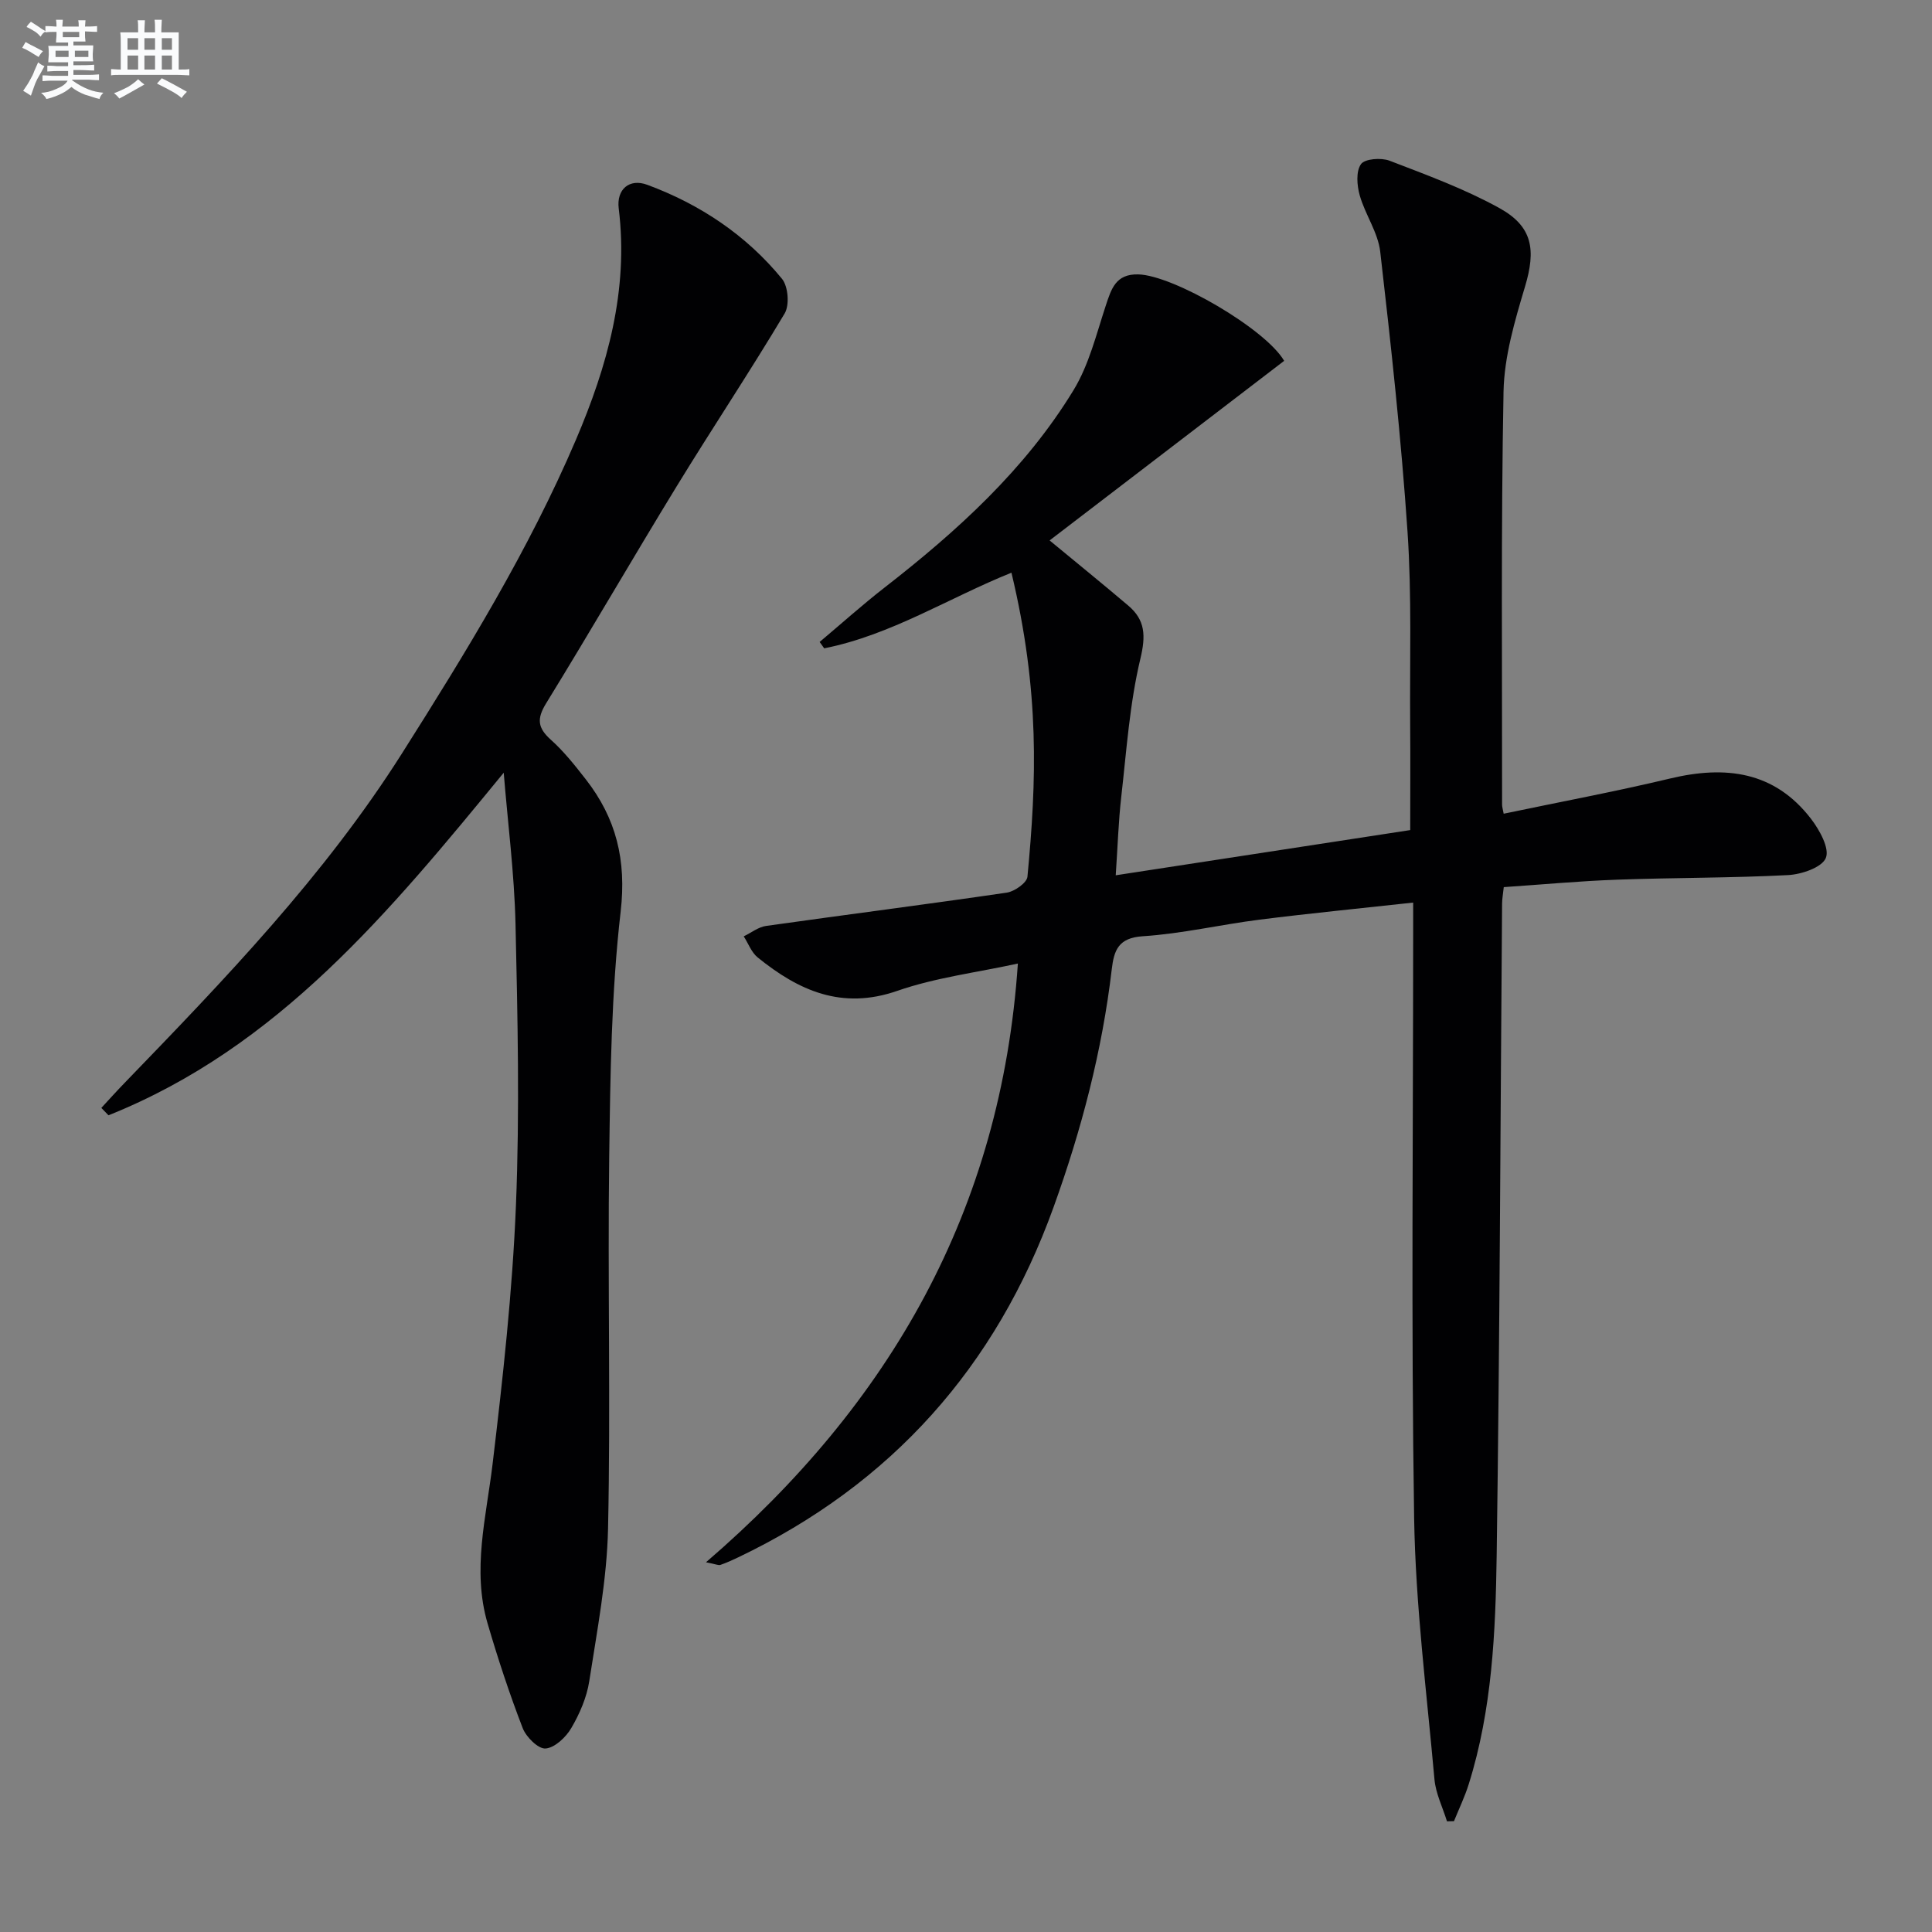
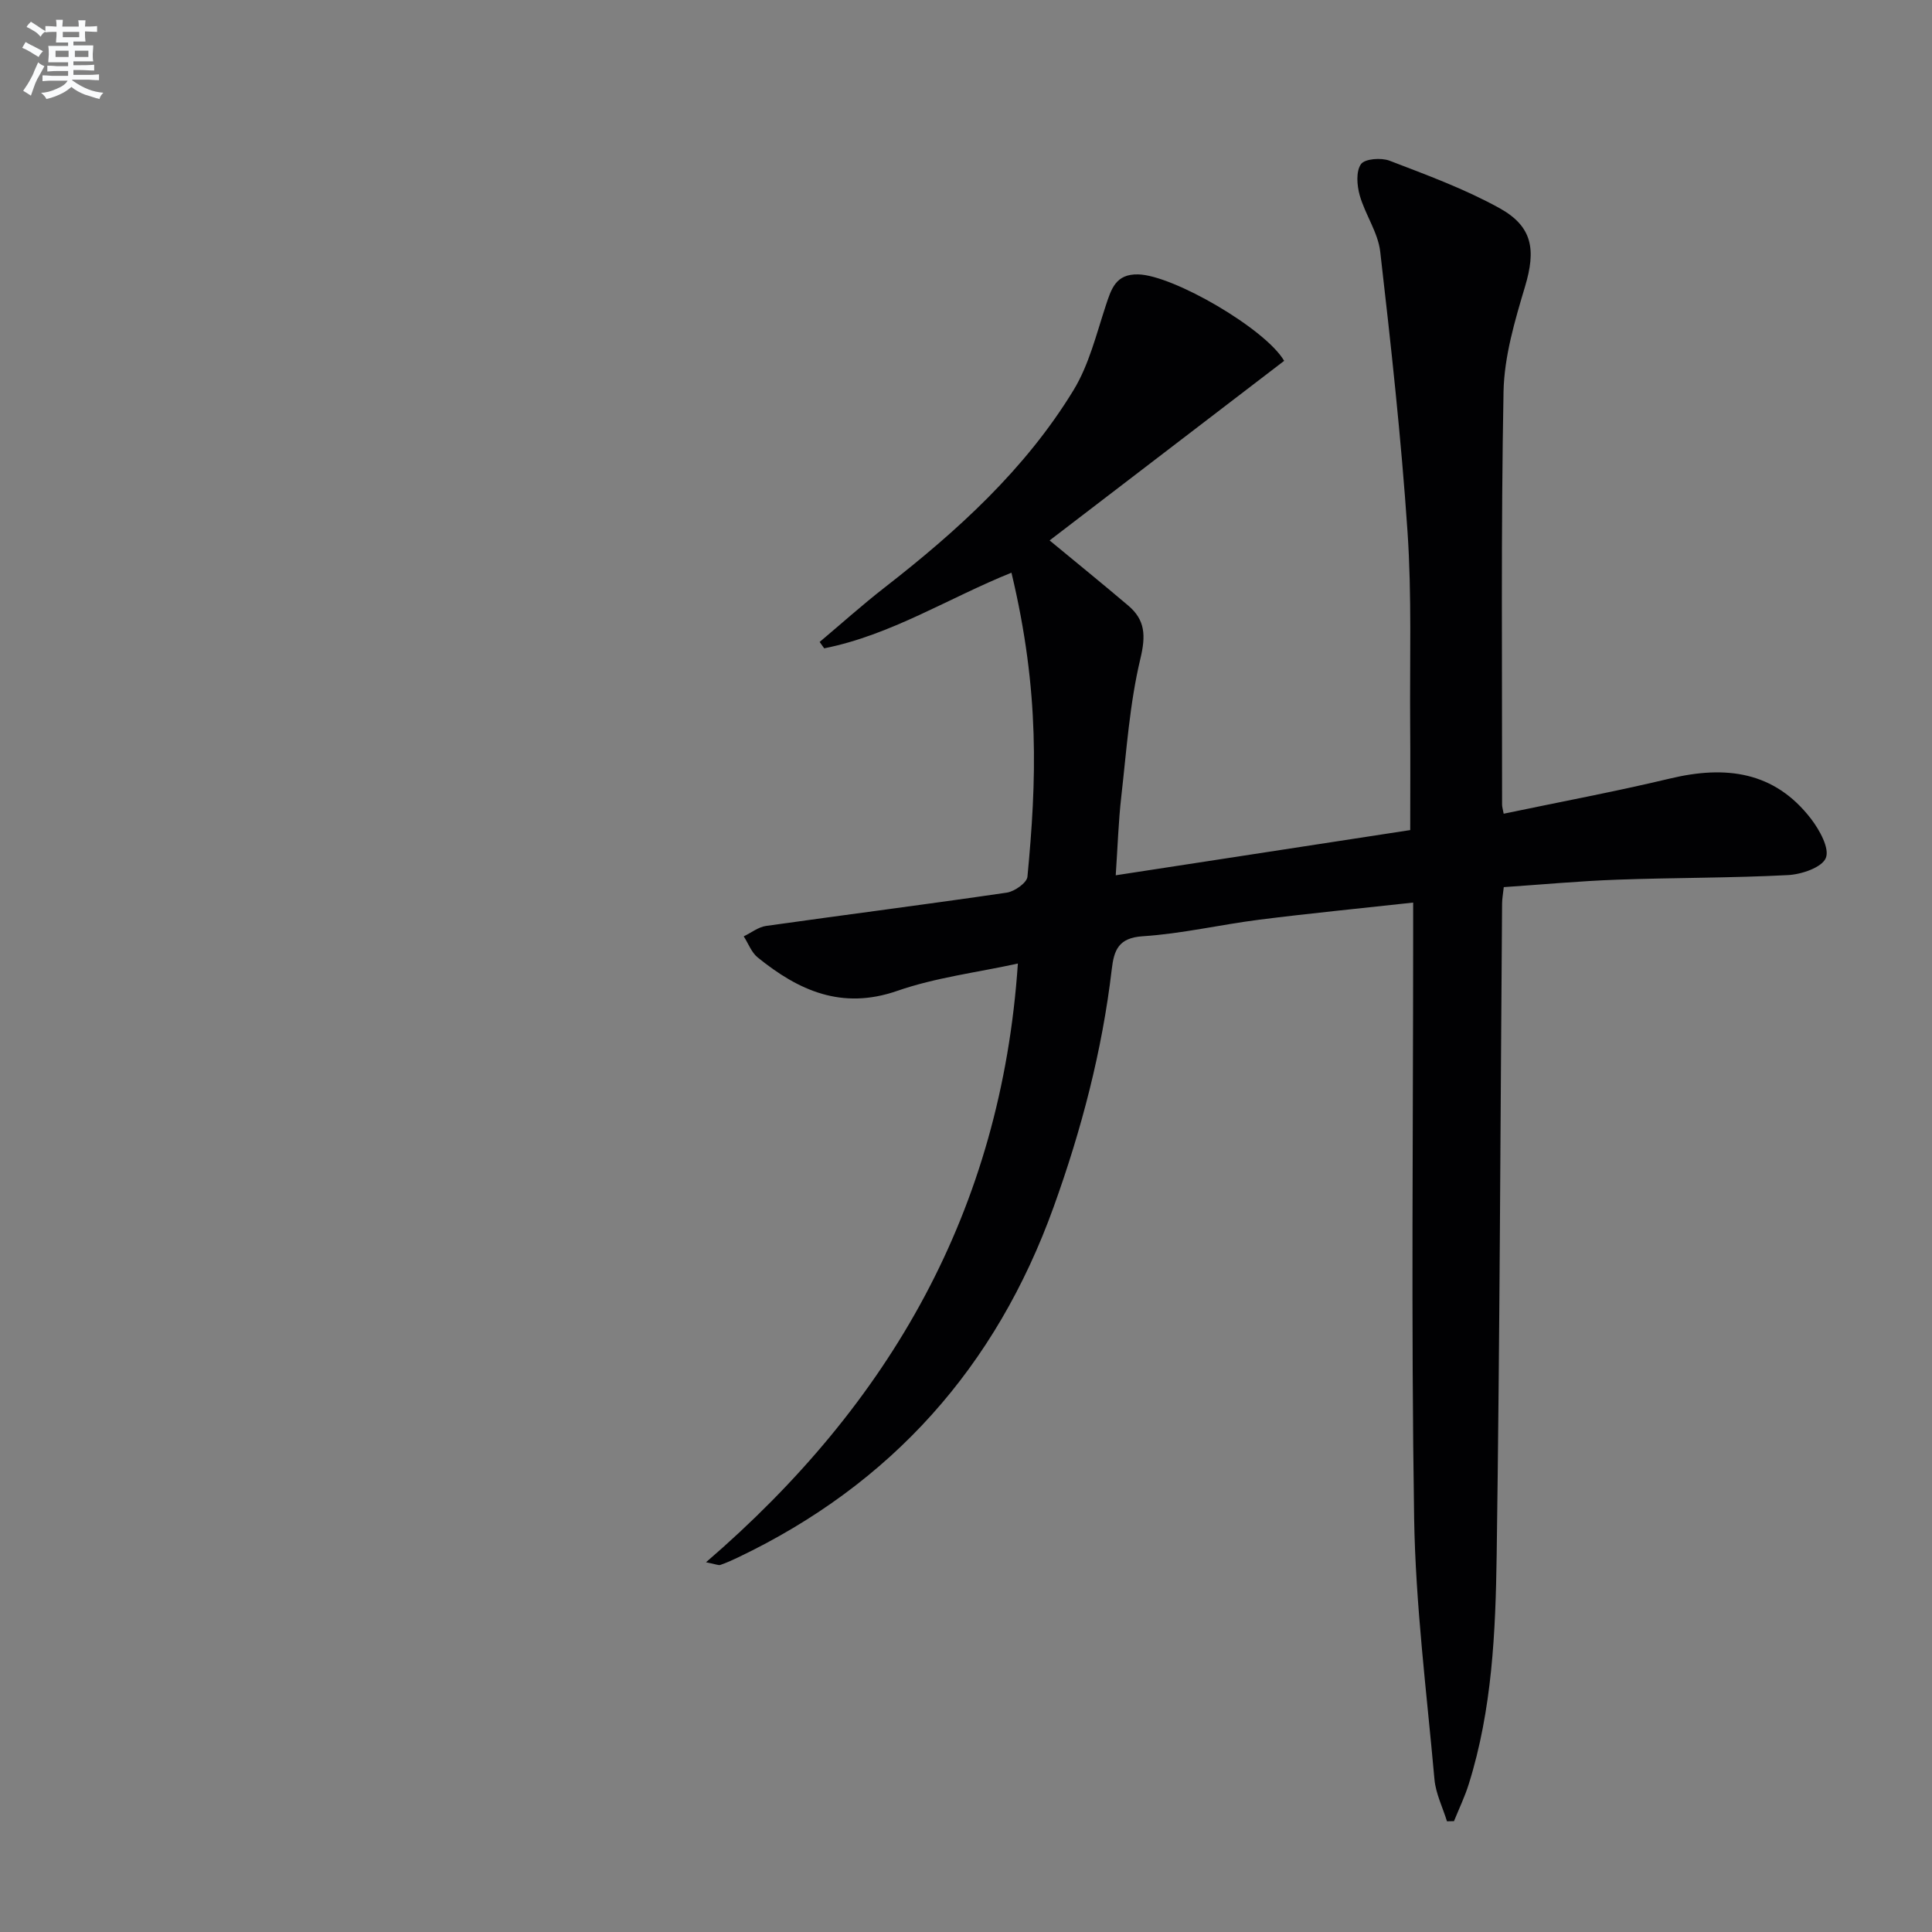
<svg xmlns="http://www.w3.org/2000/svg" enable-background="new 0 0 400 400" viewBox="0 0 400 400">
  <rect x="0" y="0" width="400" height="400" fill="#808080" stroke="none" />
  <path d="m299.58 377.08c-.89-2.89-2.32-5.73-2.59-8.68-1.61-18.03-3.92-36.07-4.21-54.14-.63-40.32-.2-80.65-.2-120.98 0-1.95 0-3.9 0-6.41-11.08 1.22-21.48 2.23-31.83 3.54-8.07 1.02-16.06 2.91-24.15 3.43-5.06.32-5.96 2.92-6.42 6.82-1.99 16.91-6.27 33.24-12.04 49.24-11.92 33.1-33.57 57.37-65.34 72.55-1.2.57-2.41 1.12-3.66 1.55-.39.13-.92-.15-2.97-.55 38.19-32.87 61.13-72.94 64.57-123.96-8.44 1.85-17.01 2.89-24.98 5.66-11.49 3.99-20.42-.06-28.9-6.93-1.29-1.05-1.93-2.89-2.88-4.36 1.55-.74 3.03-1.94 4.65-2.16 16.6-2.34 33.23-4.46 49.81-6.89 1.61-.24 4.16-2.03 4.28-3.29 1.89-19.86 2.59-38.31-3.31-62.95-12.97 5.21-24.94 12.91-38.77 15.66-.31-.44-.63-.88-.94-1.32 4.46-3.75 8.81-7.66 13.41-11.24 15.07-11.72 29.14-24.47 39.15-40.89 3.19-5.23 4.71-11.53 6.66-17.45 1.16-3.51 2.06-6.63 6.73-6.52 7.25.16 26.39 11.29 30.22 17.9-16.17 12.38-32.35 24.77-48.56 37.18 5.63 4.65 11 9.01 16.27 13.48 3.56 3.01 3.66 6.26 2.52 11.03-2.22 9.29-2.86 18.97-3.95 28.52-.58 5.09-.74 10.23-1.15 16.3 20.7-3.18 40.9-6.28 60.97-9.36 0-7.6.05-14.72-.01-21.83-.1-13.33.35-26.7-.55-39.97-1.31-19.36-3.43-38.68-5.65-57.96-.46-3.98-3.11-7.67-4.24-11.64-.58-2.05-.81-4.96.25-6.47.79-1.13 4.19-1.38 5.92-.72 7.71 2.96 15.56 5.84 22.76 9.82 6.94 3.84 7.54 8.69 5.3 16.21-2.12 7.1-4.32 14.5-4.46 21.81-.54 28.48-.28 56.99-.3 85.48 0 .48.16.96.33 1.88 11.55-2.42 23.07-4.57 34.47-7.29 11.45-2.74 21.59-1.51 29.17 8.36 1.76 2.3 3.87 6.1 3.06 8.09-.8 1.97-5.04 3.41-7.85 3.55-11.79.61-23.61.52-35.41.95-7.79.28-15.56 1.01-23.42 1.54-.16 1.5-.35 2.46-.35 3.43-.35 44.97-.48 89.95-1.12 134.91-.23 15.92-.94 31.93-5.77 47.34-.82 2.63-2.03 5.14-3.07 7.7-.47 0-.96.01-1.45.03z" fill="#010103" />
-   <path d="m104.29 159.98c-23.6 28.76-46.68 56.87-81.83 70.93-.49-.51-.99-1.02-1.48-1.53 1.6-1.73 3.17-3.48 4.81-5.17 20.72-21.43 41.39-42.88 57.45-68.25 13.26-20.94 26.22-42.04 35.99-64.89 6.52-15.27 10.95-30.99 8.87-47.91-.49-3.95 2.19-6.28 5.91-4.9 10.94 4.05 20.48 10.41 27.89 19.46 1.29 1.57 1.59 5.44.56 7.17-7.22 12.1-15.05 23.84-22.4 35.86-9.11 14.89-17.85 30.01-27 44.88-1.95 3.18-1.76 5.06.97 7.51 2.71 2.42 5.01 5.34 7.25 8.21 6.3 8.08 8.45 16.74 7.22 27.39-1.94 16.8-2.14 33.84-2.37 50.79-.34 25.64.31 51.3-.24 76.94-.23 10.56-2.27 21.11-3.89 31.6-.52 3.36-1.98 6.73-3.71 9.69-1.11 1.91-3.41 4.09-5.33 4.25-1.5.13-4.03-2.37-4.74-4.22-2.74-7.1-5.13-14.36-7.27-21.67-3.24-11.07-.29-21.96 1.03-32.98 2.13-17.8 4.11-35.68 4.84-53.57.79-19.42.35-38.91-.09-58.35-.25-10.43-1.6-20.83-2.44-31.24z" fill="#010103" />
  <g fill="#fafbfc">
    <path d="m6.8 9.5c.6.3 1.3.7 2.1 1.1-.4.4-.7.8-.9 1.2-.7-.4-1.3-.8-1.8-1.1s-1.1-.6-1.6-.8c.2-.4.5-.8.7-1.2.4.2.8.5 1.5.8zm.9 6.9c-.3.6-.5 1.1-.7 1.7s-.4 1.1-.6 1.7c-.6-.4-1.1-.7-1.6-1 .7-1 1.2-1.8 1.5-2.4.3-.5.6-1.1.8-1.7.3-.6.5-1.2.8-1.8.3.3.8.6 1.3.8-.7 1.3-1.2 2.2-1.5 2.7zm.1-11c.4.3 1 .7 1.7 1.1-.5.2-.8.6-1.1 1.1-.5-.6-1-1-1.4-1.2s-.9-.6-1.5-.8c.2-.4.5-.7.9-1.1.5.3.9.6 1.4.9zm10.5 13.1c1 .4 2 .6 3.1.7-.4.4-.7.8-.8 1.3-.9-.2-1.9-.6-3-.9-1-.4-2-.9-2.8-1.6-.5.4-1.1.9-1.9 1.3s-1.9.9-3.3 1.2c-.1-.3-.5-.8-1.1-1.3 1 0 2.1-.3 3.2-.8 1.2-.5 1.9-1 2.3-1.7h-3.2c-.4 0-1 0-2 .1v-1.2c1 0 1.7.1 2 .1h3.3v-1h-2.3c-.2 0-.9 0-2 .1v-1.2c1.2 0 1.9.1 2 .1h2.3v-.8h-4.1c0-.7.1-1.2.1-1.6 0-.5 0-1.1-.1-1.8h4.1v-.7h-2.5c0-.6.1-1.1.1-1.6v-.6h-.5c-.4 0-1 0-1.8.1v-1.3c1.2 0 1.9.1 2.1.1h.2c0-.3 0-.8-.1-1.4h1.4c0 .6-.1 1-.1 1.4h3.4c0-.4 0-.8-.1-1.3h1.5c0 .4-.1.9-.1 1.3.7 0 1.5 0 2.5-.1v1.2c-1 0-1.8-.1-2.5-.1v.6c0 .3 0 .8.1 1.5h-2.5v.8h4.1c0 .8-.1 1.3-.1 1.8s0 1 .1 1.5h-4.1v.8h1.4c.8 0 1.8 0 2.9-.1v1.2c-1 0-1.9-.1-2.8-.1h-1.5v1h3.2c.3 0 1 0 2.1-.1v1.2c-1.1 0-1.8-.1-2.1-.1h-3.4l-.1.1c1.4 1 2.4 1.5 3.4 1.9zm-4.1-6.7v-1.3h-2.7v1.3zm2.2-4.1v-1.1h-3.4v1.1zm1.9 4.1v-1.3h-2.8v1.3z" />
-     <path d="m37 6.7v2.3 5.4c1 0 1.8 0 2.2-.1v1.3c-.6 0-1.5-.1-2.5-.1h-11.9c-.7 0-1.3 0-1.8.1v-1.3c.5 0 1.1.1 2 .1v-5.2c0-1 0-1.8-.1-2.5h3.7c0-1.3 0-2.1-.1-2.5h1.5c0 .4-.1 1.3-.1 2.5h2.2c0-1.2 0-2.1-.1-2.6h1.5c0 .4-.1 1.3-.1 2.6zm-12.3 13.7c-.3-.4-.7-.8-1.1-1.1 1.1-.4 2.1-.9 2.9-1.3.8-.5 1.5-1 2.1-1.6.4.4.9.8 1.3 1.1-2.5 1.4-4.2 2.4-5.2 2.9zm3.9-10.1v-2.4h-2.2v2.4zm0 4.1v-2.9h-2.2v2.9zm3.5-4.1v-2.4h-2.2v2.4zm0 4.1v-2.9h-2.2v2.9zm.4 2.9 1-1.1c.6.3 1.4.7 2.5 1.3s2 1.1 2.7 1.5c-.4.4-.8.8-1.1 1.3-.8-.8-2.5-1.7-5.1-3zm3.1-7v-2.4h-2.1v2.4zm0 4.1v-2.9h-2.1v2.9z" />
  </g>
</svg>